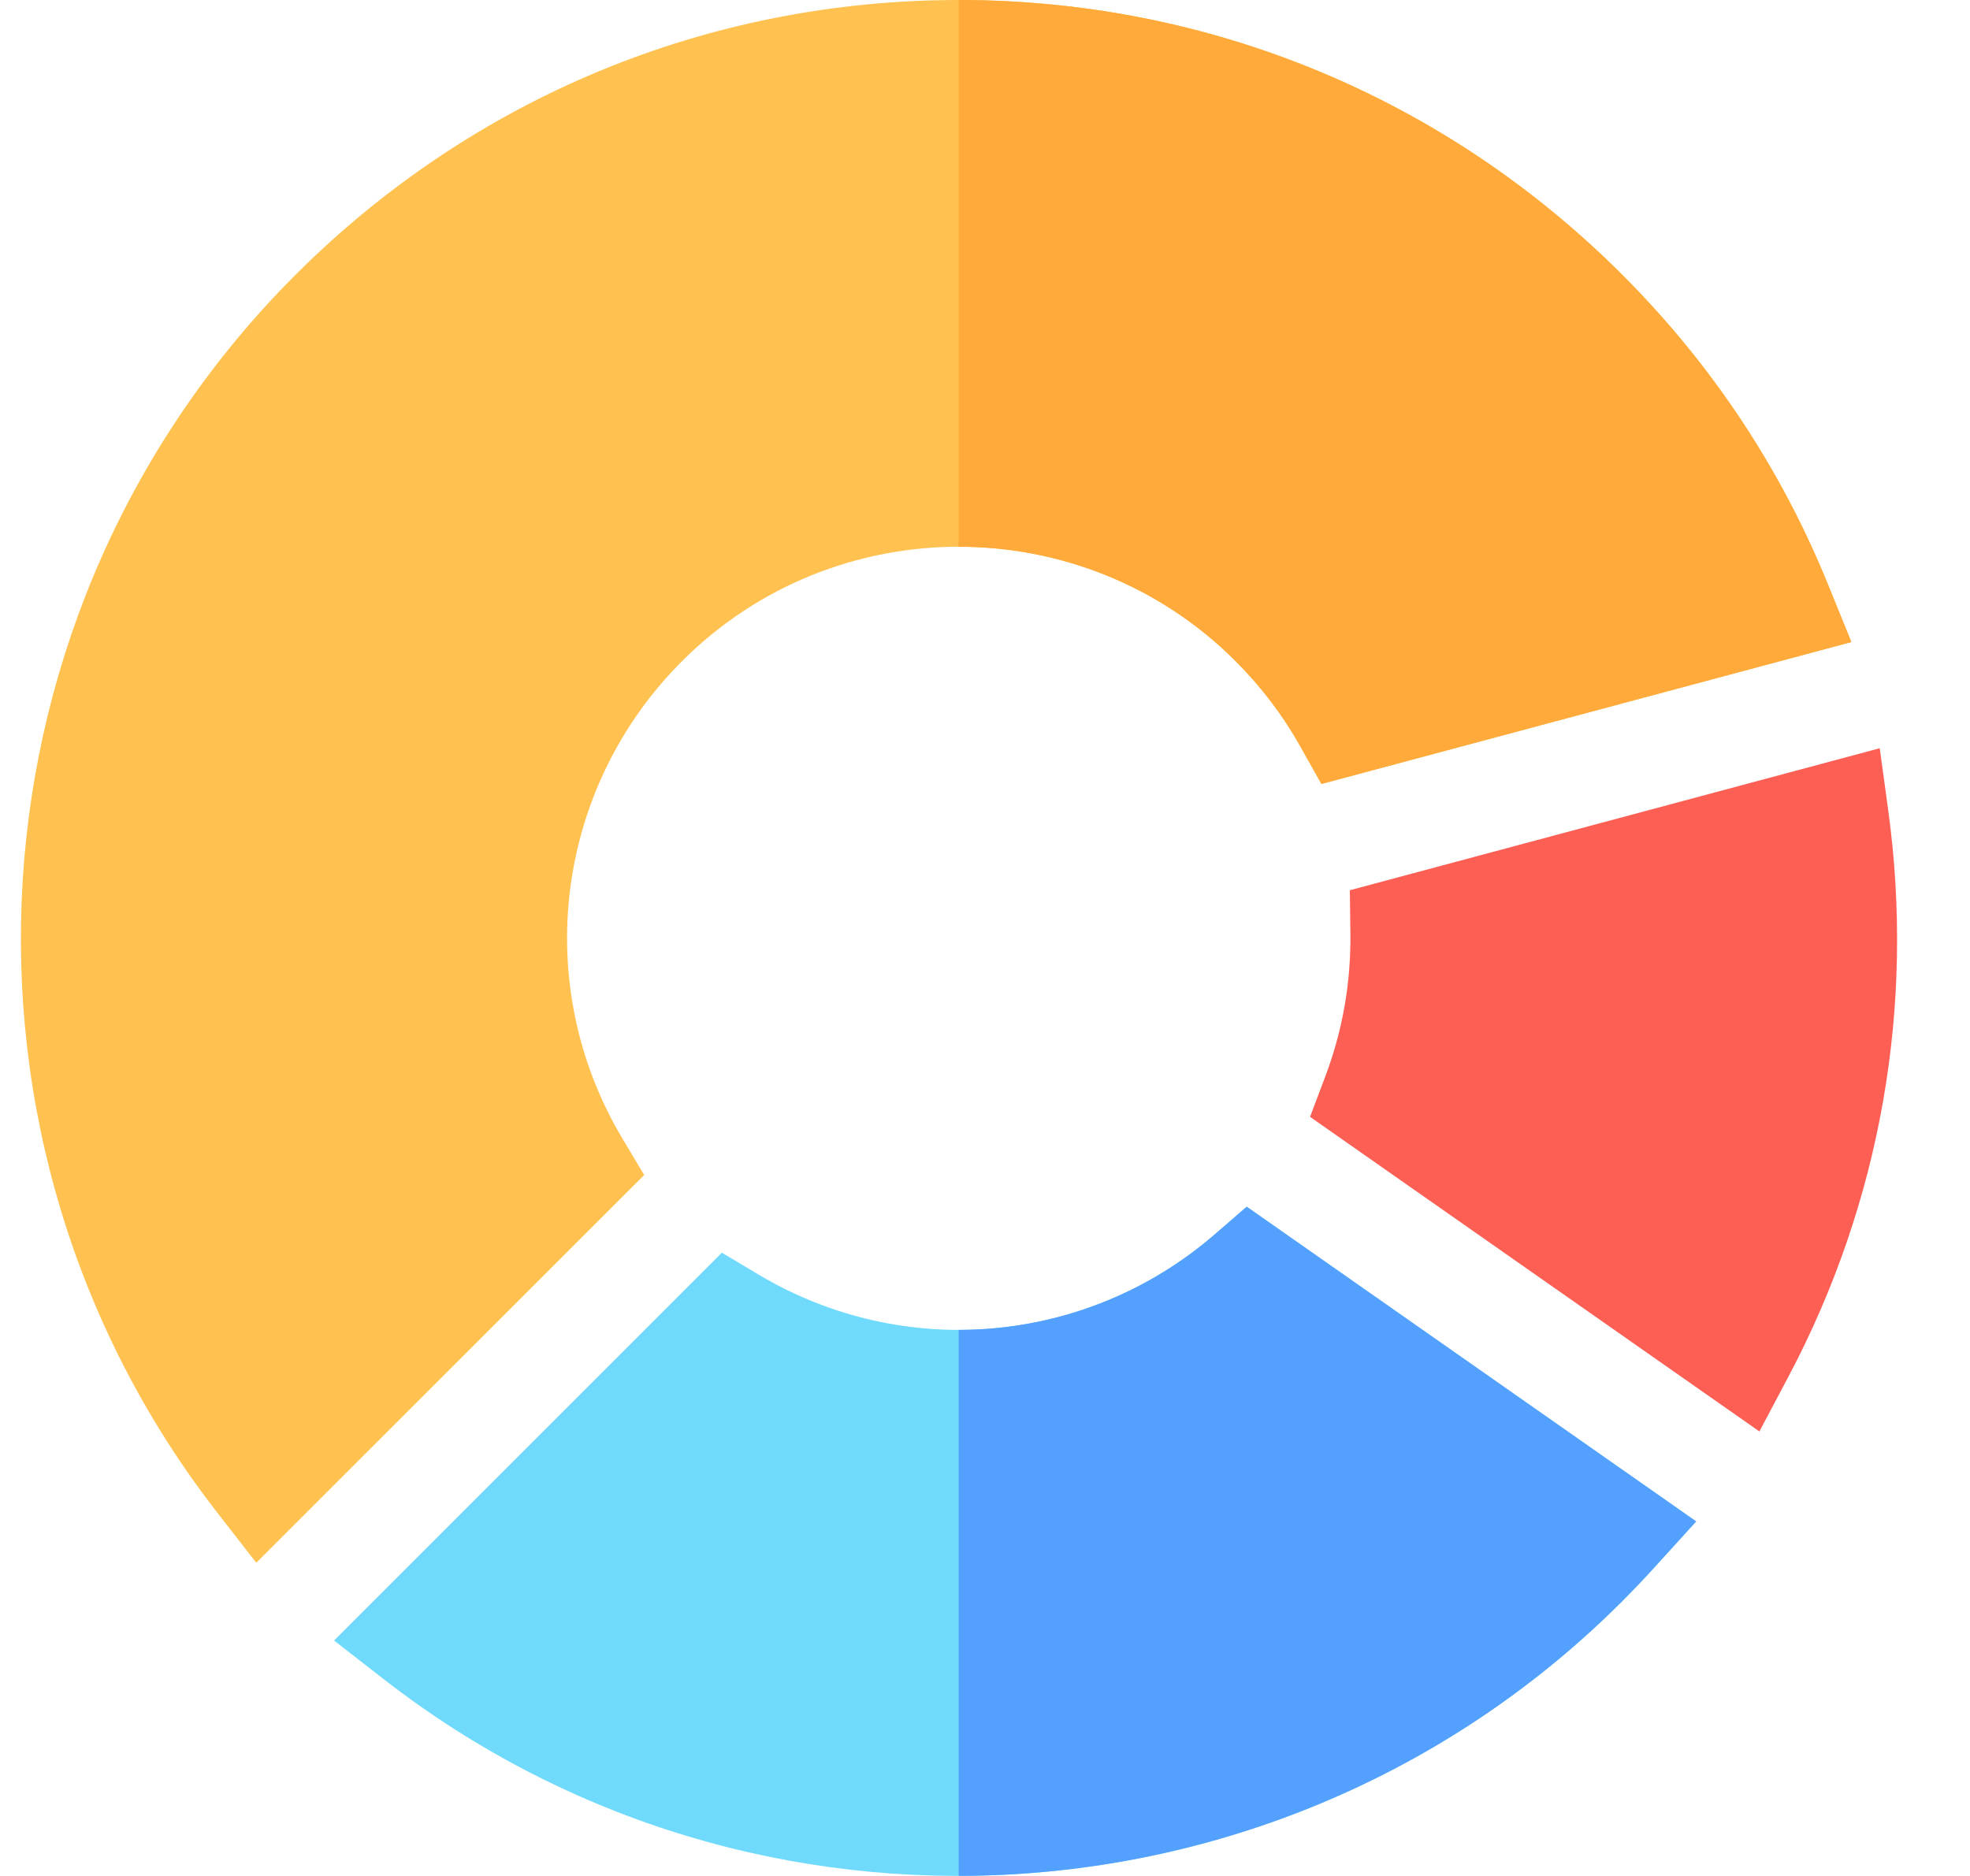
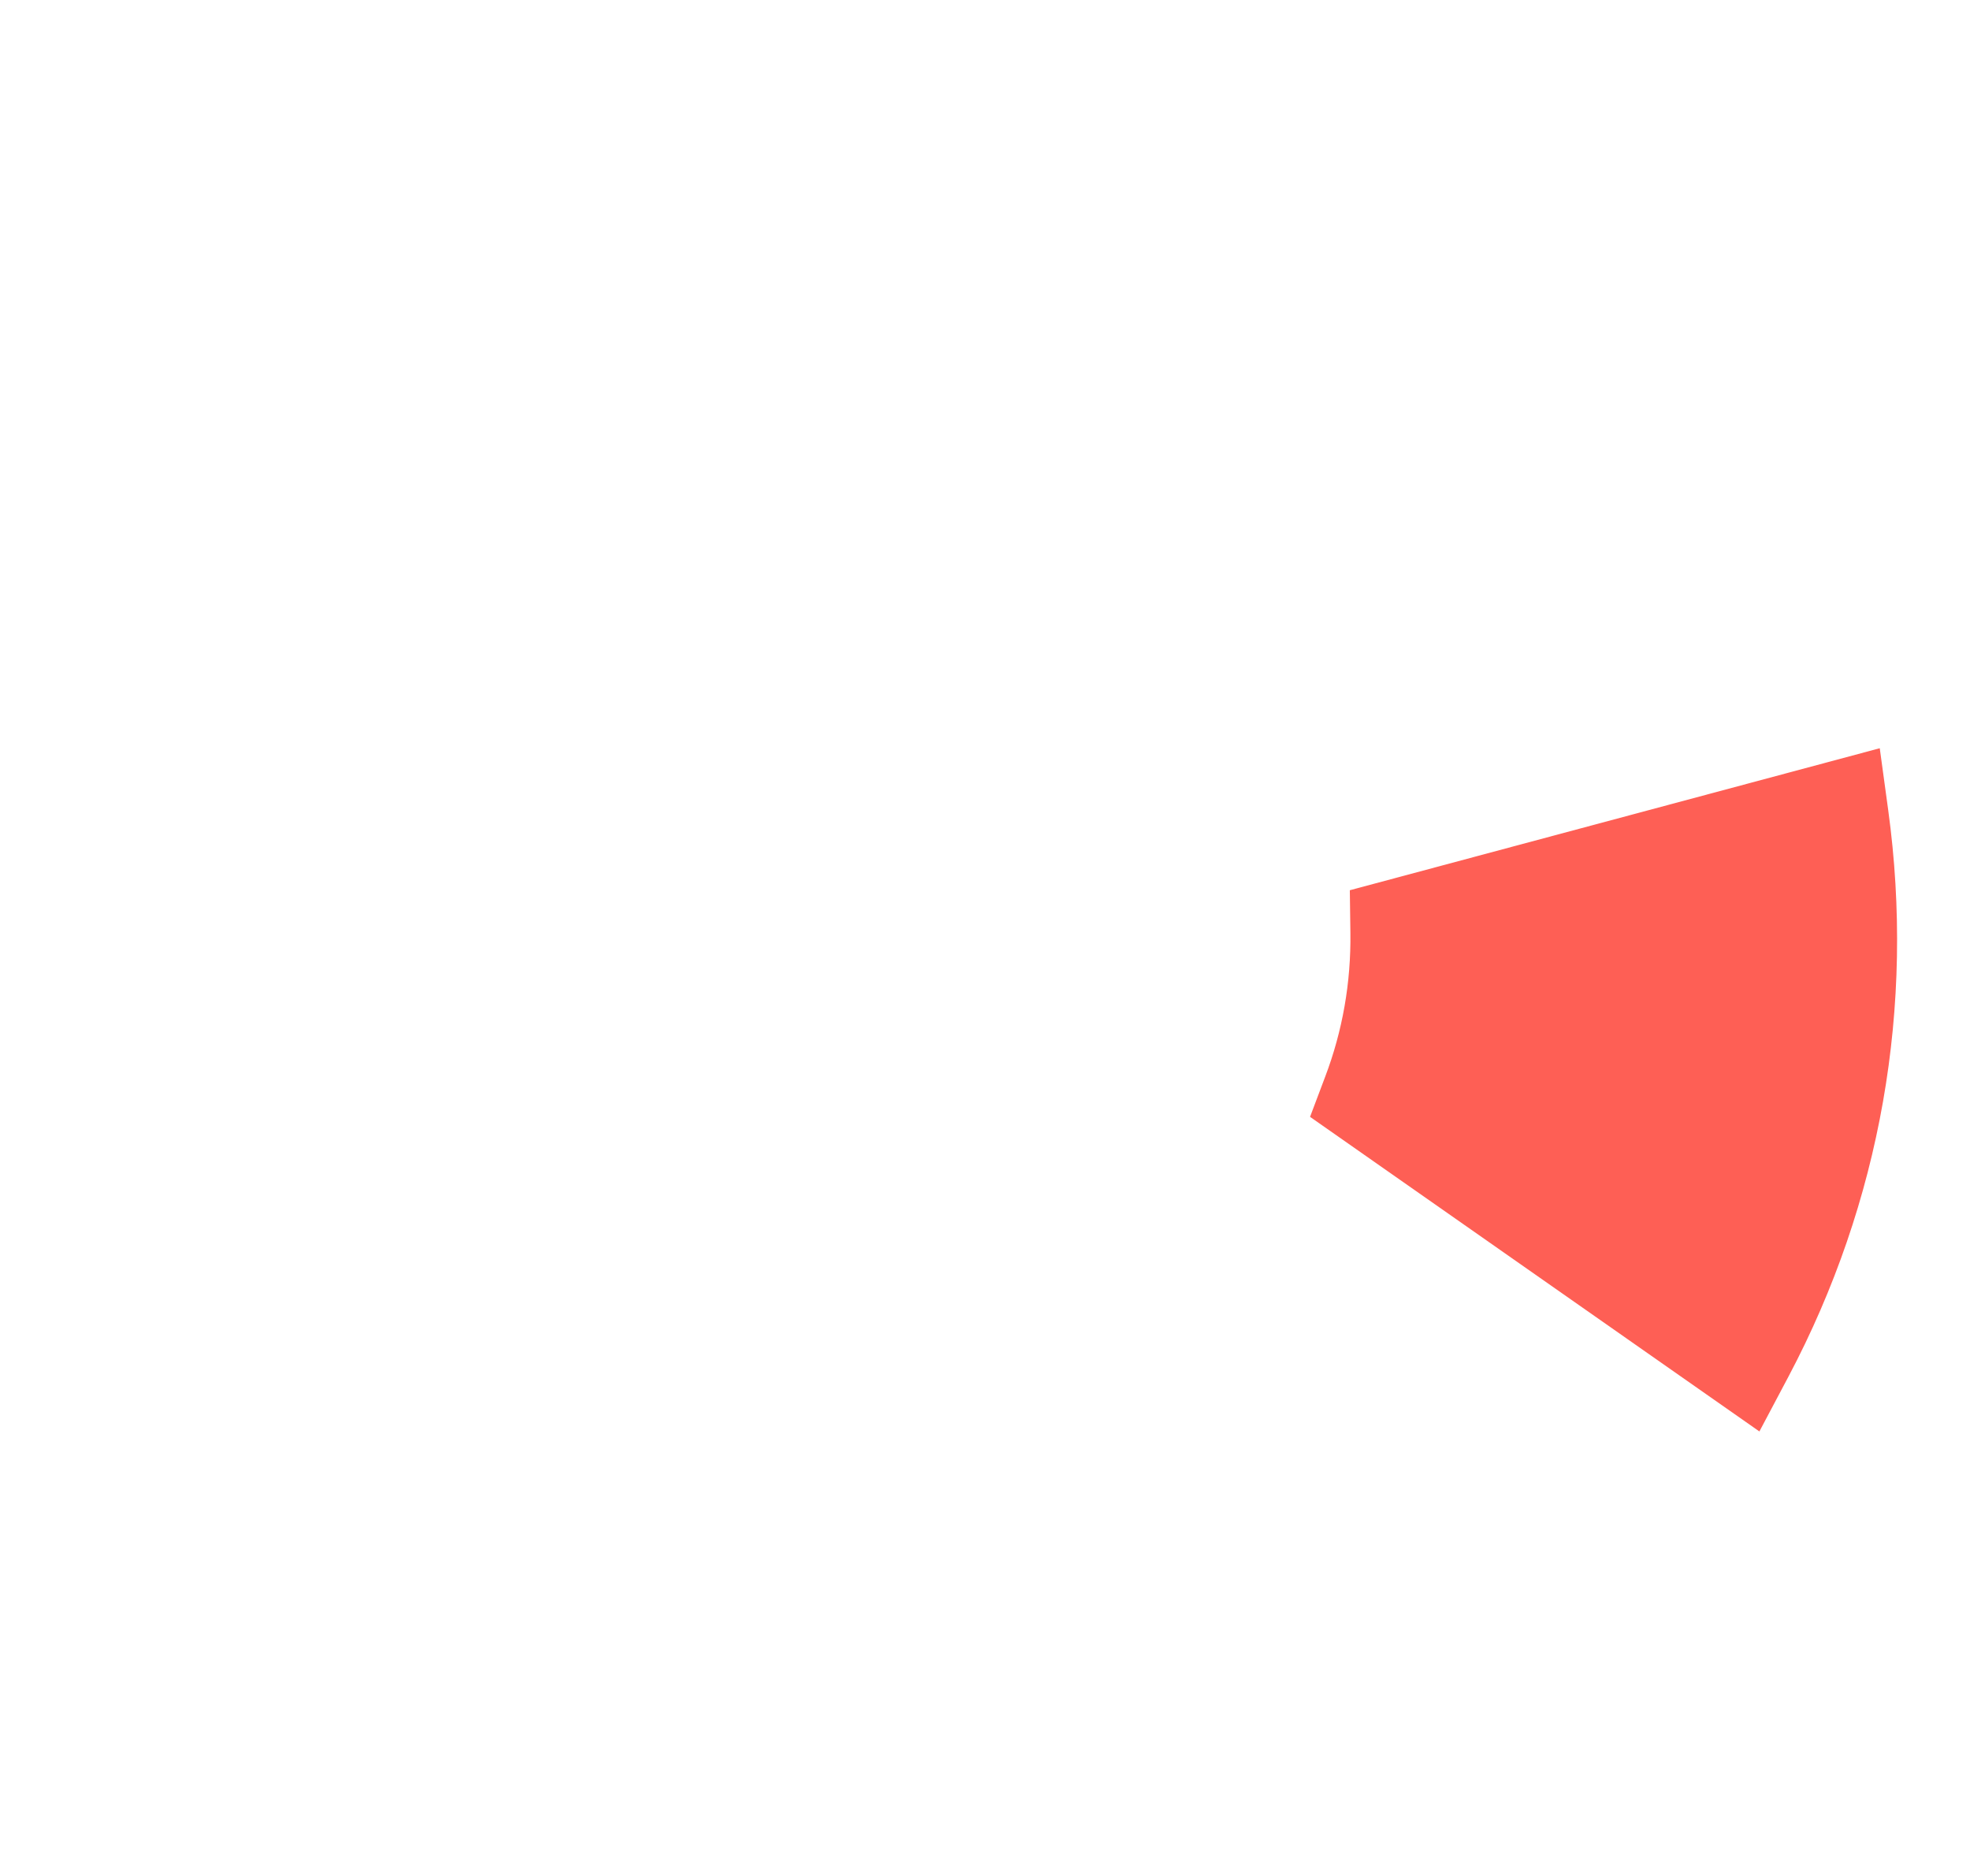
<svg xmlns="http://www.w3.org/2000/svg" width="21" height="20" viewBox="0 0 21 20" fill="none">
  <g clip-path="url(#clip0_7360_832)">
-     <path d="M18.755 15.261L13.965 11.907L14.126 11.48C14.312 10.99 14.402 10.474 14.395 9.946L14.389 9.491L20.038 7.977L20.128 8.636C20.415 10.729 20.048 12.817 19.066 14.674L18.755 15.261Z" fill="#FE5F55" />
-     <path d="M19.736 6.845L14.087 8.358L13.864 7.961C13.678 7.628 13.445 7.322 13.173 7.049C11.545 5.422 8.897 5.422 7.27 7.049C5.917 8.402 5.655 10.494 6.633 12.135L6.867 12.527L2.732 16.661L2.325 16.138C-0.767 12.17 -0.412 6.491 3.15 2.93C5.039 1.041 7.55 0 10.221 0C12.893 0 15.404 1.04 17.293 2.929C18.245 3.881 18.983 4.992 19.486 6.23L19.736 6.845Z" fill="#FFC14F" />
-     <path d="M17.292 17.072C13.73 20.634 8.052 20.989 4.084 17.897L3.561 17.49L7.695 13.355L8.087 13.589C9.632 14.51 11.584 14.339 12.945 13.164L13.29 12.865L18.081 16.22L17.635 16.712C17.522 16.836 17.407 16.957 17.292 17.072Z" fill="#6FDAFB" />
-     <path d="M13.172 7.049C13.444 7.322 13.677 7.628 13.863 7.961L14.086 8.358L19.735 6.845L19.485 6.23C18.982 4.992 18.244 3.881 17.292 2.929C15.403 1.04 12.892 0 10.22 0C10.22 0 10.219 0 10.219 0V5.829C11.288 5.828 12.358 6.235 13.172 7.049Z" fill="#FFAA3A" />
-     <path d="M12.944 13.164C12.167 13.835 11.196 14.178 10.219 14.178V19.999C12.792 19.997 15.355 19.009 17.291 17.072C17.406 16.957 17.522 16.836 17.634 16.712L18.081 16.22L13.29 12.865L12.944 13.164Z" fill="#54A0FF" />
+     <path d="M18.755 15.261L13.965 11.907L14.126 11.48C14.312 10.99 14.402 10.474 14.395 9.946L14.389 9.491L20.038 7.977L20.128 8.636C20.415 10.729 20.048 12.817 19.066 14.674Z" fill="#FE5F55" />
  </g>
  <defs>
    <clipPath id="clip0_7360_832">
      <rect width="20" height="20" fill="white" transform="translate(0.223)" />
    </clipPath>
  </defs>
</svg>